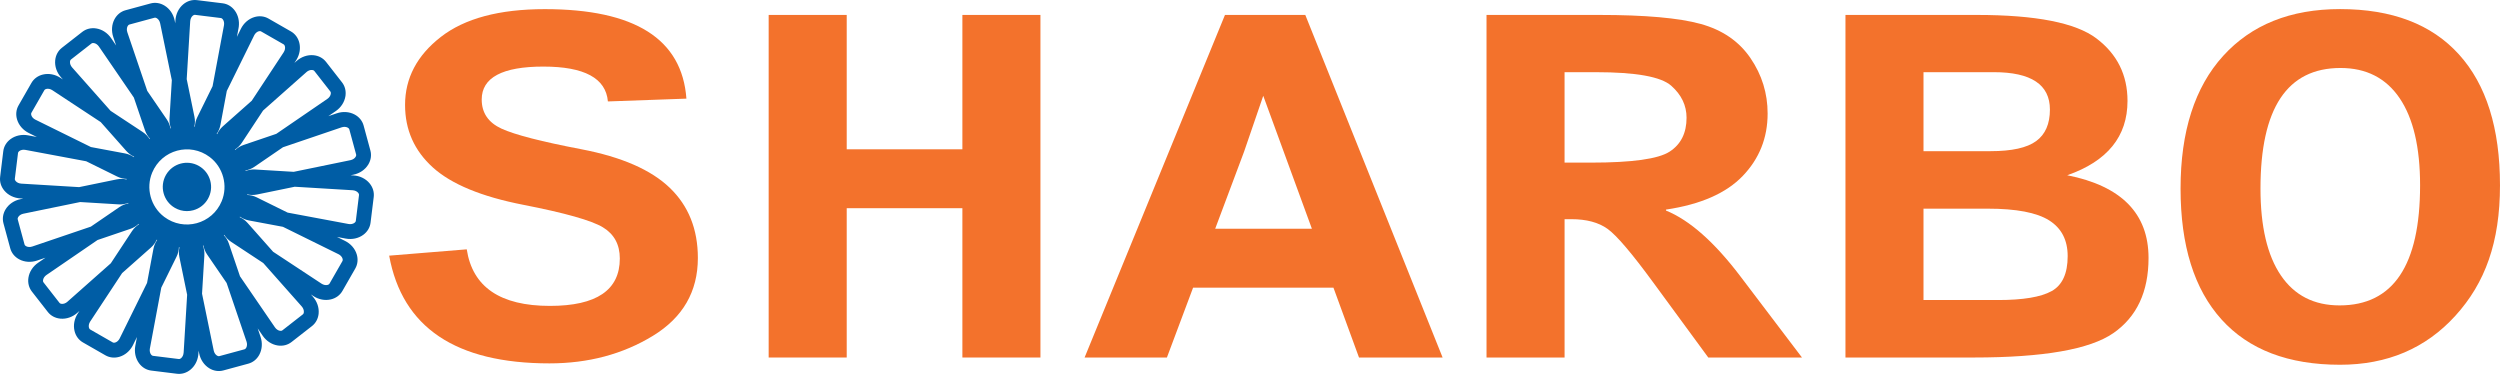
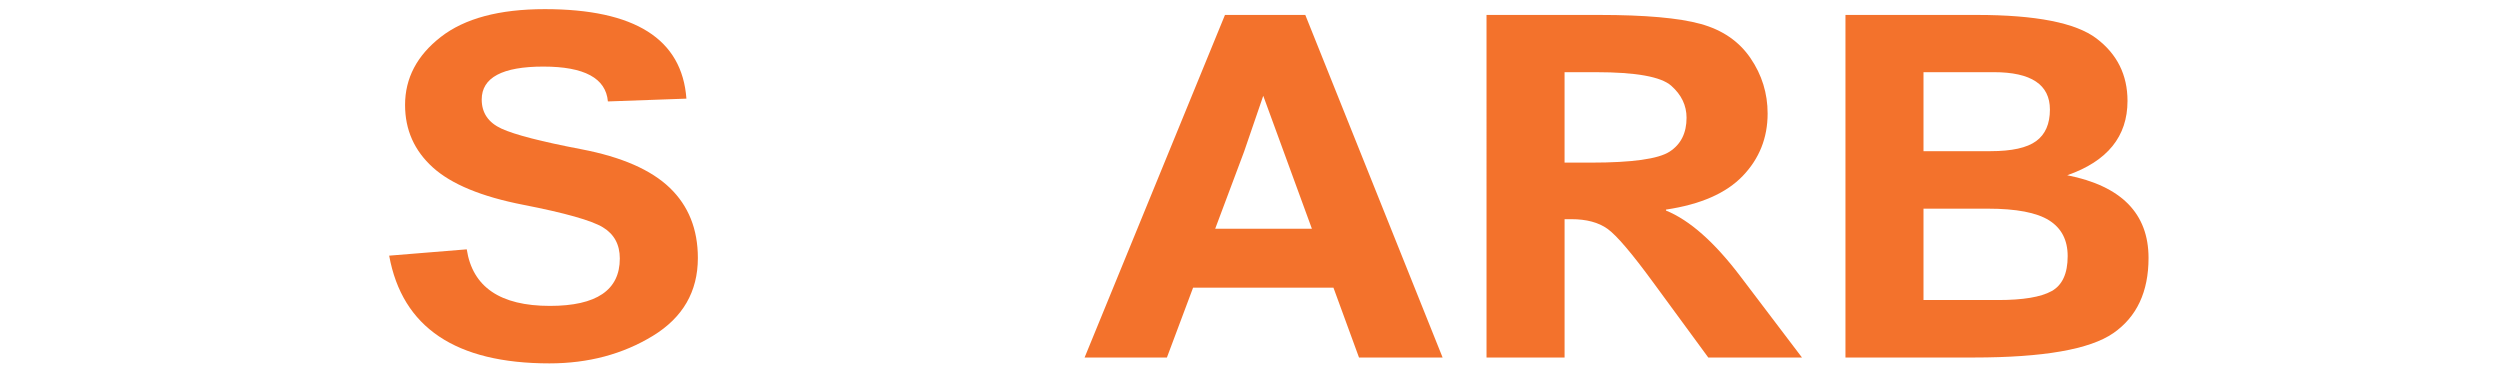
<svg xmlns="http://www.w3.org/2000/svg" id="Layer_1" data-name="Layer 1" viewBox="0 0 1944.54 290.79">
  <defs>
    <style>      .cls-1 {        fill: #005da5;      }      .cls-1, .cls-2 {        stroke-width: 0px;      }      .cls-2 {        fill: #f3722c;      }    </style>
  </defs>
  <g>
    <path class="cls-2" d="M472.83,78.87c-1.58-18.05-18.3-27.08-50.17-27.08s-47.98,8.53-47.98,25.6c0,10.41,5.15,17.98,15.46,22.7,10.3,4.72,31.02,10.06,62.16,16.02,31.14,5.96,54.01,15.93,68.61,29.93,14.6,14,21.9,32.2,21.9,54.62,0,26.17-11.7,46.38-35.08,60.62-23.39,14.24-50.17,21.36-80.34,21.36-72.95,0-114.51-27.93-124.69-83.79l60.34-4.91c4.48,29.33,26.05,43.99,64.71,43.99,36.23,0,54.35-12.28,54.35-36.83,0-10.89-4.4-18.99-13.19-24.31-8.79-5.32-29.42-11.15-61.89-17.49-32.47-6.34-55.91-16.02-70.33-29.05-14.42-13.02-21.63-29.23-21.63-48.62,0-20.84,9.27-38.47,27.81-52.89,18.54-14.42,45.5-21.63,80.88-21.63,70.04,0,106.75,23.21,110.15,69.61l-61.07,2.18Z" />
-     <path class="cls-2" d="M809.27,278.08h-60.71v-116.14h-89.97v116.14h-60.71V11.62h60.71v104.51h89.97V11.62h60.71v266.46Z" />
    <path class="cls-2" d="M1122.07,278.08h-65.01l-19.89-54.35h-109.16l-20.37,54.35h-64.03L952.8,11.62h62.48l106.8,266.46ZM1020.42,177.93l-37.84-103.42-14.91,43.44-22.48,59.98h75.24Z" />
    <path class="cls-2" d="M1401.62,278.08h-72.89l-42.53-57.98c-16.84-23.02-28.78-37.05-35.81-42.08-7.03-5.03-16.42-7.54-28.17-7.54h-5.27v107.6h-60.71V11.62h87.61c35.74,0,62.07,2.33,78.97,7,16.9,4.67,29.81,13.51,38.71,26.54,8.91,13.03,13.36,27.42,13.36,43.17,0,18.9-6.45,35.08-19.36,48.53-12.9,13.45-32.81,22.17-59.71,26.17v.73c18.42,7.51,37.68,24.54,57.8,51.07l47.98,63.25ZM1216.95,126.49h20.54c31.99,0,52.38-2.85,61.16-8.54,8.78-5.69,13.18-14.48,13.18-26.36,0-9.57-3.97-17.87-11.91-24.9-7.94-7.03-27.42-10.54-58.44-10.54h-24.54v70.34Z" />
    <path class="cls-2" d="M1607.92,136.31c42.17,8.36,63.25,29.81,63.25,64.34,0,26.3-9.12,45.77-27.35,58.44-18.24,12.66-54.44,18.99-108.6,18.99h-99.79V11.62h102.15c45.92,0,76.94,6.09,93.06,18.27,16.11,12.18,24.17,28.39,24.17,48.62,0,27.63-15.63,46.89-46.89,57.8ZM1496.13,117.58h52.17c16.48,0,28.29-2.6,35.44-7.82,7.15-5.21,10.72-13.39,10.72-24.54,0-19.39-14.54-29.08-43.62-29.08h-54.71v61.43ZM1496.13,233.37h58.16c19.27,0,33.08-2.3,41.44-6.91,8.36-4.6,12.54-13.69,12.54-27.26,0-12.48-4.82-21.75-14.45-27.81-9.63-6.06-25.54-9.09-47.71-9.09h-49.98v71.07Z" />
-     <path class="cls-2" d="M1820.12,7.07c40.38,0,71.21,11.75,92.49,35.26,21.28,23.51,31.92,57.44,31.92,101.79s-11.55,75.98-34.65,101.42c-23.1,25.45-53.02,38.17-89.76,38.17-40.26,0-71-11.75-92.22-35.26-21.22-23.51-31.83-57.44-31.83-101.79s11.03-78.85,33.1-103.15c22.07-24.29,52.39-36.44,90.95-36.44ZM1819.76,237.55c41.74,0,62.62-31.14,62.62-93.42,0-29.56-5.31-52.17-15.93-67.8-10.62-15.63-25.94-23.45-45.96-23.45-41.5,0-62.25,31.26-62.25,93.79,0,29.45,5.28,51.95,15.84,67.52,10.56,15.57,25.79,23.36,45.69,23.36Z" />
  </g>
  <g>
-     <path class="cls-1" d="M154.74,129.09c-9-5.16-20.5-2.03-25.65,6.96-5.15,8.99-2.03,20.5,6.96,25.65,2.88,1.65,6.08,2.5,9.32,2.5,1.65,0,3.31-.22,4.95-.66,4.84-1.32,8.89-4.44,11.38-8.8,2.5-4.36,3.15-9.42,1.83-14.27-1.32-4.84-4.44-8.89-8.8-11.38Z" />
-     <path class="cls-1" d="M287.45,142.57c-2.98-3.58-7.53-5.81-12.48-6.11l-2.28-.14,2.24-.46c4.86-1,9.04-3.85,11.48-7.82.09-.14.17-.28.25-.42,1.89-3.3,2.4-7.01,1.45-10.52l-5.28-19.46c-.99-3.66-3.48-6.7-7-8.58-4.11-2.19-9.17-2.53-13.86-.94l-6.57,2.23,5.73-3.92c4.09-2.8,6.85-7.05,7.56-11.65.02-.16.05-.32.07-.48.46-3.77-.5-7.4-2.74-10.26l-12.41-15.9c-2.33-2.99-5.8-4.83-9.77-5.2-4.64-.43-9.43,1.21-13.14,4.5l-1.71,1.51,1.26-1.91c.22-.33.42-.66.62-1,2.25-3.92,2.97-8.47,1.98-12.65-.92-3.88-3.24-7.05-6.53-8.94l-17.5-10.03c-3.29-1.88-7.2-2.28-11.01-1.12-4.46,1.36-8.27,4.69-10.46,9.14l-3.07,6.23,1.28-6.82c.07-.39.13-.77.18-1.16.55-4.49-.54-8.96-3.07-12.42-2.35-3.22-5.72-5.25-9.48-5.71L153.15.1c-3.76-.46-7.52.69-10.59,3.24-3.58,2.98-5.81,7.53-6.11,12.48l-.14,2.28-.46-2.23c-1-4.86-3.85-9.04-7.82-11.48-3.4-2.09-7.28-2.69-10.94-1.7l-19.46,5.28c-3.66.99-6.71,3.5-8.58,7-2.19,4.11-2.53,9.17-.94,13.86l2.23,6.57-3.92-5.73c-2.8-4.09-7.05-6.85-11.65-7.56-3.94-.61-7.76.34-10.75,2.67l-15.9,12.41c-2.99,2.33-4.83,5.83-5.2,9.77-.43,4.64,1.21,9.43,4.5,13.14l1.51,1.71-1.9-1.25c-4.14-2.73-9.11-3.67-13.65-2.59-3.88.92-7.05,3.24-8.94,6.53l-10.03,17.5c-1.88,3.29-2.28,7.2-1.12,11.01,1.36,4.46,4.69,8.27,9.14,10.46l6.23,3.07-6.82-1.28c-4.87-.91-9.82.14-13.59,2.89-3.22,2.35-5.25,5.72-5.71,9.48L.1,137.63c-.46,3.76.68,7.52,3.24,10.59,2.98,3.58,7.53,5.81,12.48,6.11l2.28.14-2.23.46c-4.86,1-9.04,3.85-11.48,7.82-2.08,3.38-2.69,7.28-1.7,10.94l5.28,19.46c.99,3.66,3.48,6.7,7,8.58,4.11,2.19,9.17,2.53,13.86.94l6.57-2.23-5.73,3.92c-4.09,2.8-6.85,7.05-7.56,11.65-.6,3.92.34,7.75,2.67,10.74l12.41,15.9c2.33,2.99,5.8,4.83,9.77,5.2,4.64.43,9.43-1.21,13.14-4.5l1.71-1.51-1.26,1.91c-2.73,4.14-3.67,9.11-2.59,13.65.92,3.88,3.24,7.05,6.53,8.94l17.5,10.03c3.29,1.88,7.2,2.28,11.01,1.12,4.1-1.25,7.66-4.17,9.91-8.1.19-.34.38-.68.55-1.04l3.07-6.23-1.28,6.82c-.92,4.88.14,9.83,2.89,13.59,2.35,3.22,5.72,5.25,9.48,5.71l20.01,2.47c3.76.46,7.52-.68,10.59-3.24,3.3-2.74,5.45-6.82,6-11.31.05-.39.08-.78.11-1.17l.14-2.28.46,2.23c1,4.86,3.85,9.04,7.82,11.49,3.4,2.09,7.28,2.69,10.94,1.7l19.46-5.28c3.51-.95,6.45-3.28,8.34-6.57.08-.14.16-.28.23-.43,2.19-4.11,2.53-9.17.94-13.86l-2.23-6.57,3.92,5.73c2.8,4.09,7.05,6.85,11.65,7.56,3.94.61,7.76-.34,10.74-2.67l15.9-12.41c2.87-2.24,4.68-5.52,5.15-9.29.02-.16.04-.32.05-.48.43-4.64-1.22-9.43-4.5-13.14l-1.51-1.71,1.9,1.26c4.14,2.73,9.11,3.67,13.65,2.59,3.88-.92,7.05-3.24,8.94-6.53l10.03-17.5c1.88-3.29,2.28-7.2,1.12-11.01-1.36-4.46-4.69-8.27-9.14-10.46l-6.23-3.07,6.82,1.28c4.87.91,9.83-.14,13.59-2.89,3.22-2.35,5.25-5.72,5.71-9.48l2.47-20.02c.46-3.76-.69-7.52-3.24-10.59ZM265.69,99.05c1.67-.57,3.44-.49,4.73.2.48.26,1.1.71,1.29,1.42l5.28,19.46c.19.71-.09,1.39-.39,1.88-.77,1.25-2.26,2.21-3.98,2.56l-44.18,9.08-29.89-1.81c-2.66-.16-5.21.26-7.5,1.15l-.12-.42c2.42-.41,4.82-1.36,7.02-2.87l22.16-15.17,45.58-15.48ZM238.35,56.08c1.32-1.17,2.98-1.79,4.44-1.65.54.05,1.28.23,1.74.81l12.41,15.9c.45.58.45,1.32.36,1.88-.22,1.45-1.23,2.91-2.68,3.9l-39.71,27.19-25.43,8.64c-2.52.86-4.73,2.22-6.5,3.9l-.27-.35c2.08-1.3,3.95-3.08,5.42-5.31l16.48-25,33.76-29.91ZM197.68,27.56c.07-.14.14-.27.21-.4.79-1.38,1.99-2.42,3.27-2.81.52-.16,1.28-.27,1.91.09l17.5,10.03c.64.37.92,1.07,1.05,1.6.34,1.43-.03,3.15-1,4.63l-24.82,37.66-22.41,19.86c-2,1.77-3.5,3.87-4.49,6.12l-.38-.22c1.41-2,2.45-4.37,2.94-6.99l4.94-26.4,21.28-43.17ZM147.97,16.51c0-.15.02-.3.04-.45.19-1.58.9-3,1.93-3.85.42-.35,1.07-.75,1.8-.66l20.01,2.47c.73.09,1.27.63,1.59,1.07.87,1.19,1.19,2.91.87,4.66l-8.86,47.31-11.88,24.09c-1.18,2.39-1.78,4.91-1.84,7.36l-.45-.05c.55-2.39.62-4.97.08-7.59l-6.03-29.33,2.72-45.02ZM99.25,20.37s.04-.07.06-.11c.26-.46.7-1,1.36-1.18l19.46-5.28c.71-.19,1.41.11,1.88.39,1.25.77,2.21,2.26,2.56,3.98l9.08,44.18-1.81,29.89c-.16,2.66.26,5.21,1.15,7.5l-.43.12c-.41-2.42-1.35-4.82-2.86-7.02l-15.17-22.16-15.48-45.57c-.57-1.67-.49-3.44.2-4.73ZM54.43,48s0-.08.01-.12c.06-.53.26-1.2.8-1.62l15.9-12.41c.58-.45,1.34-.45,1.88-.36,1.45.22,2.91,1.23,3.91,2.68l27.19,39.71,8.64,25.43c.86,2.52,2.22,4.73,3.9,6.51l-.35.27c-1.3-2.08-3.08-3.95-5.31-5.42l-25-16.48-29.91-33.76c-1.17-1.32-1.78-2.98-1.65-4.44ZM27.56,93.11c-1.58-.78-2.78-2.08-3.21-3.49-.16-.52-.27-1.28.09-1.91l10.03-17.5c.36-.64,1.07-.92,1.6-1.05,1.43-.34,3.16.03,4.63,1l37.66,24.82,19.86,22.41c1.77,2,3.87,3.5,6.12,4.49l-.22.38c-2-1.42-4.37-2.45-6.99-2.94l-26.4-4.94-43.17-21.28ZM16.51,142.82c-1.76-.11-3.37-.84-4.31-1.97-.35-.42-.75-1.07-.66-1.8l2.47-20.01c.09-.73.63-1.26,1.07-1.59,1.19-.87,2.93-1.19,4.66-.87l47.31,8.85,24.09,11.88c2.39,1.18,4.91,1.78,7.36,1.84l-.05.44c-2.39-.55-4.97-.61-7.59-.08l-29.33,6.03-45.02-2.72ZM25.1,191.74c-1.67.57-3.44.49-4.73-.2-.48-.26-1.1-.71-1.29-1.42l-5.28-19.46c-.18-.66.07-1.31.33-1.77.02-.04.04-.07.06-.1.77-1.25,2.26-2.21,3.98-2.56l44.18-9.08,29.89,1.81c2.66.16,5.21-.26,7.5-1.15l.12.42c-2.42.41-4.82,1.36-7.02,2.87l-22.16,15.17-45.57,15.47ZM52.44,234.71c-1.32,1.17-2.98,1.78-4.44,1.65-.54-.05-1.29-.23-1.74-.81l-12.41-15.9c-.42-.54-.45-1.23-.38-1.76,0-.04.01-.08.02-.12.23-1.45,1.23-2.91,2.68-3.9l39.71-27.19,25.43-8.64c2.53-.86,4.72-2.22,6.5-3.91l.28.35c-2.08,1.3-3.95,3.08-5.42,5.31l-16.48,25-33.76,29.91ZM93.11,263.22c-.79,1.59-2.08,2.78-3.49,3.21-.52.16-1.28.27-1.91-.09l-17.5-10.03c-.64-.37-.92-1.07-1.05-1.6-.31-1.3-.02-2.86.77-4.24.07-.13.15-.26.24-.39l24.82-37.66,22.41-19.86c2-1.77,3.49-3.88,4.48-6.12l.39.22c-1.42,2-2.45,4.37-2.94,6.99l-4.94,26.4-21.28,43.17ZM142.82,274.28c-.11,1.77-.84,3.37-1.97,4.31-.42.35-1.07.75-1.8.66l-20.01-2.47c-.73-.09-1.27-.63-1.59-1.07-.79-1.08-1.13-2.63-.94-4.21.02-.15.04-.3.07-.45l8.86-47.31,11.88-24.09c1.18-2.39,1.78-4.91,1.84-7.36l.44.05c-.55,2.39-.61,4.98-.08,7.59l6.03,29.33-2.72,45.02ZM127.68,168.65c-10.47-7.91-14.37-22.25-9.33-34.36,7.39-17.78,29.41-23.75,44.77-12.15,10.47,7.91,14.36,22.25,9.32,34.37-7.39,17.77-29.4,23.74-44.76,12.15ZM191.54,270.42c-.26.5-.71,1.1-1.42,1.29l-19.46,5.28c-.71.19-1.41-.11-1.87-.39-1.25-.77-2.21-2.26-2.56-3.98l-9.08-44.18,1.81-29.89c.16-2.66-.26-5.21-1.15-7.5l.42-.12c.41,2.42,1.36,4.82,2.87,7.02l15.17,22.16,15.48,45.57c.57,1.67.49,3.44-.2,4.73ZM236.36,242.79c-.05.56-.23,1.29-.81,1.74l-15.9,12.41c-.58.45-1.34.45-1.88.36-1.45-.22-2.91-1.23-3.91-2.68l-27.19-39.71-8.64-25.43c-.86-2.52-2.21-4.73-3.9-6.51l.35-.27c1.3,2.08,3.08,3.95,5.31,5.42l25,16.48,29.91,33.76c1.17,1.32,1.78,2.98,1.65,4.44ZM263.23,197.68c1.58.78,2.78,2.08,3.21,3.49.16.52.27,1.28-.09,1.91l-10.03,17.5c-.36.64-1.07.92-1.6,1.05-1.43.34-3.16-.03-4.63-1l-37.66-24.82-19.86-22.41c-1.77-2-3.87-3.5-6.12-4.49l.22-.38c2,1.42,4.37,2.45,6.99,2.94l26.4,4.94,43.17,21.28ZM276.77,171.76c-.09.73-.63,1.26-1.07,1.59-1.19.87-2.93,1.19-4.66.87l-47.31-8.85-24.09-11.88c-2.39-1.18-4.91-1.77-7.36-1.84l.05-.44c2.39.55,4.97.61,7.59.08l29.33-6.03,45.02,2.72c1.76.11,3.37.84,4.31,1.97.35.42.75,1.07.66,1.8l-2.47,20.02Z" />
-   </g>
+     </g>
</svg>